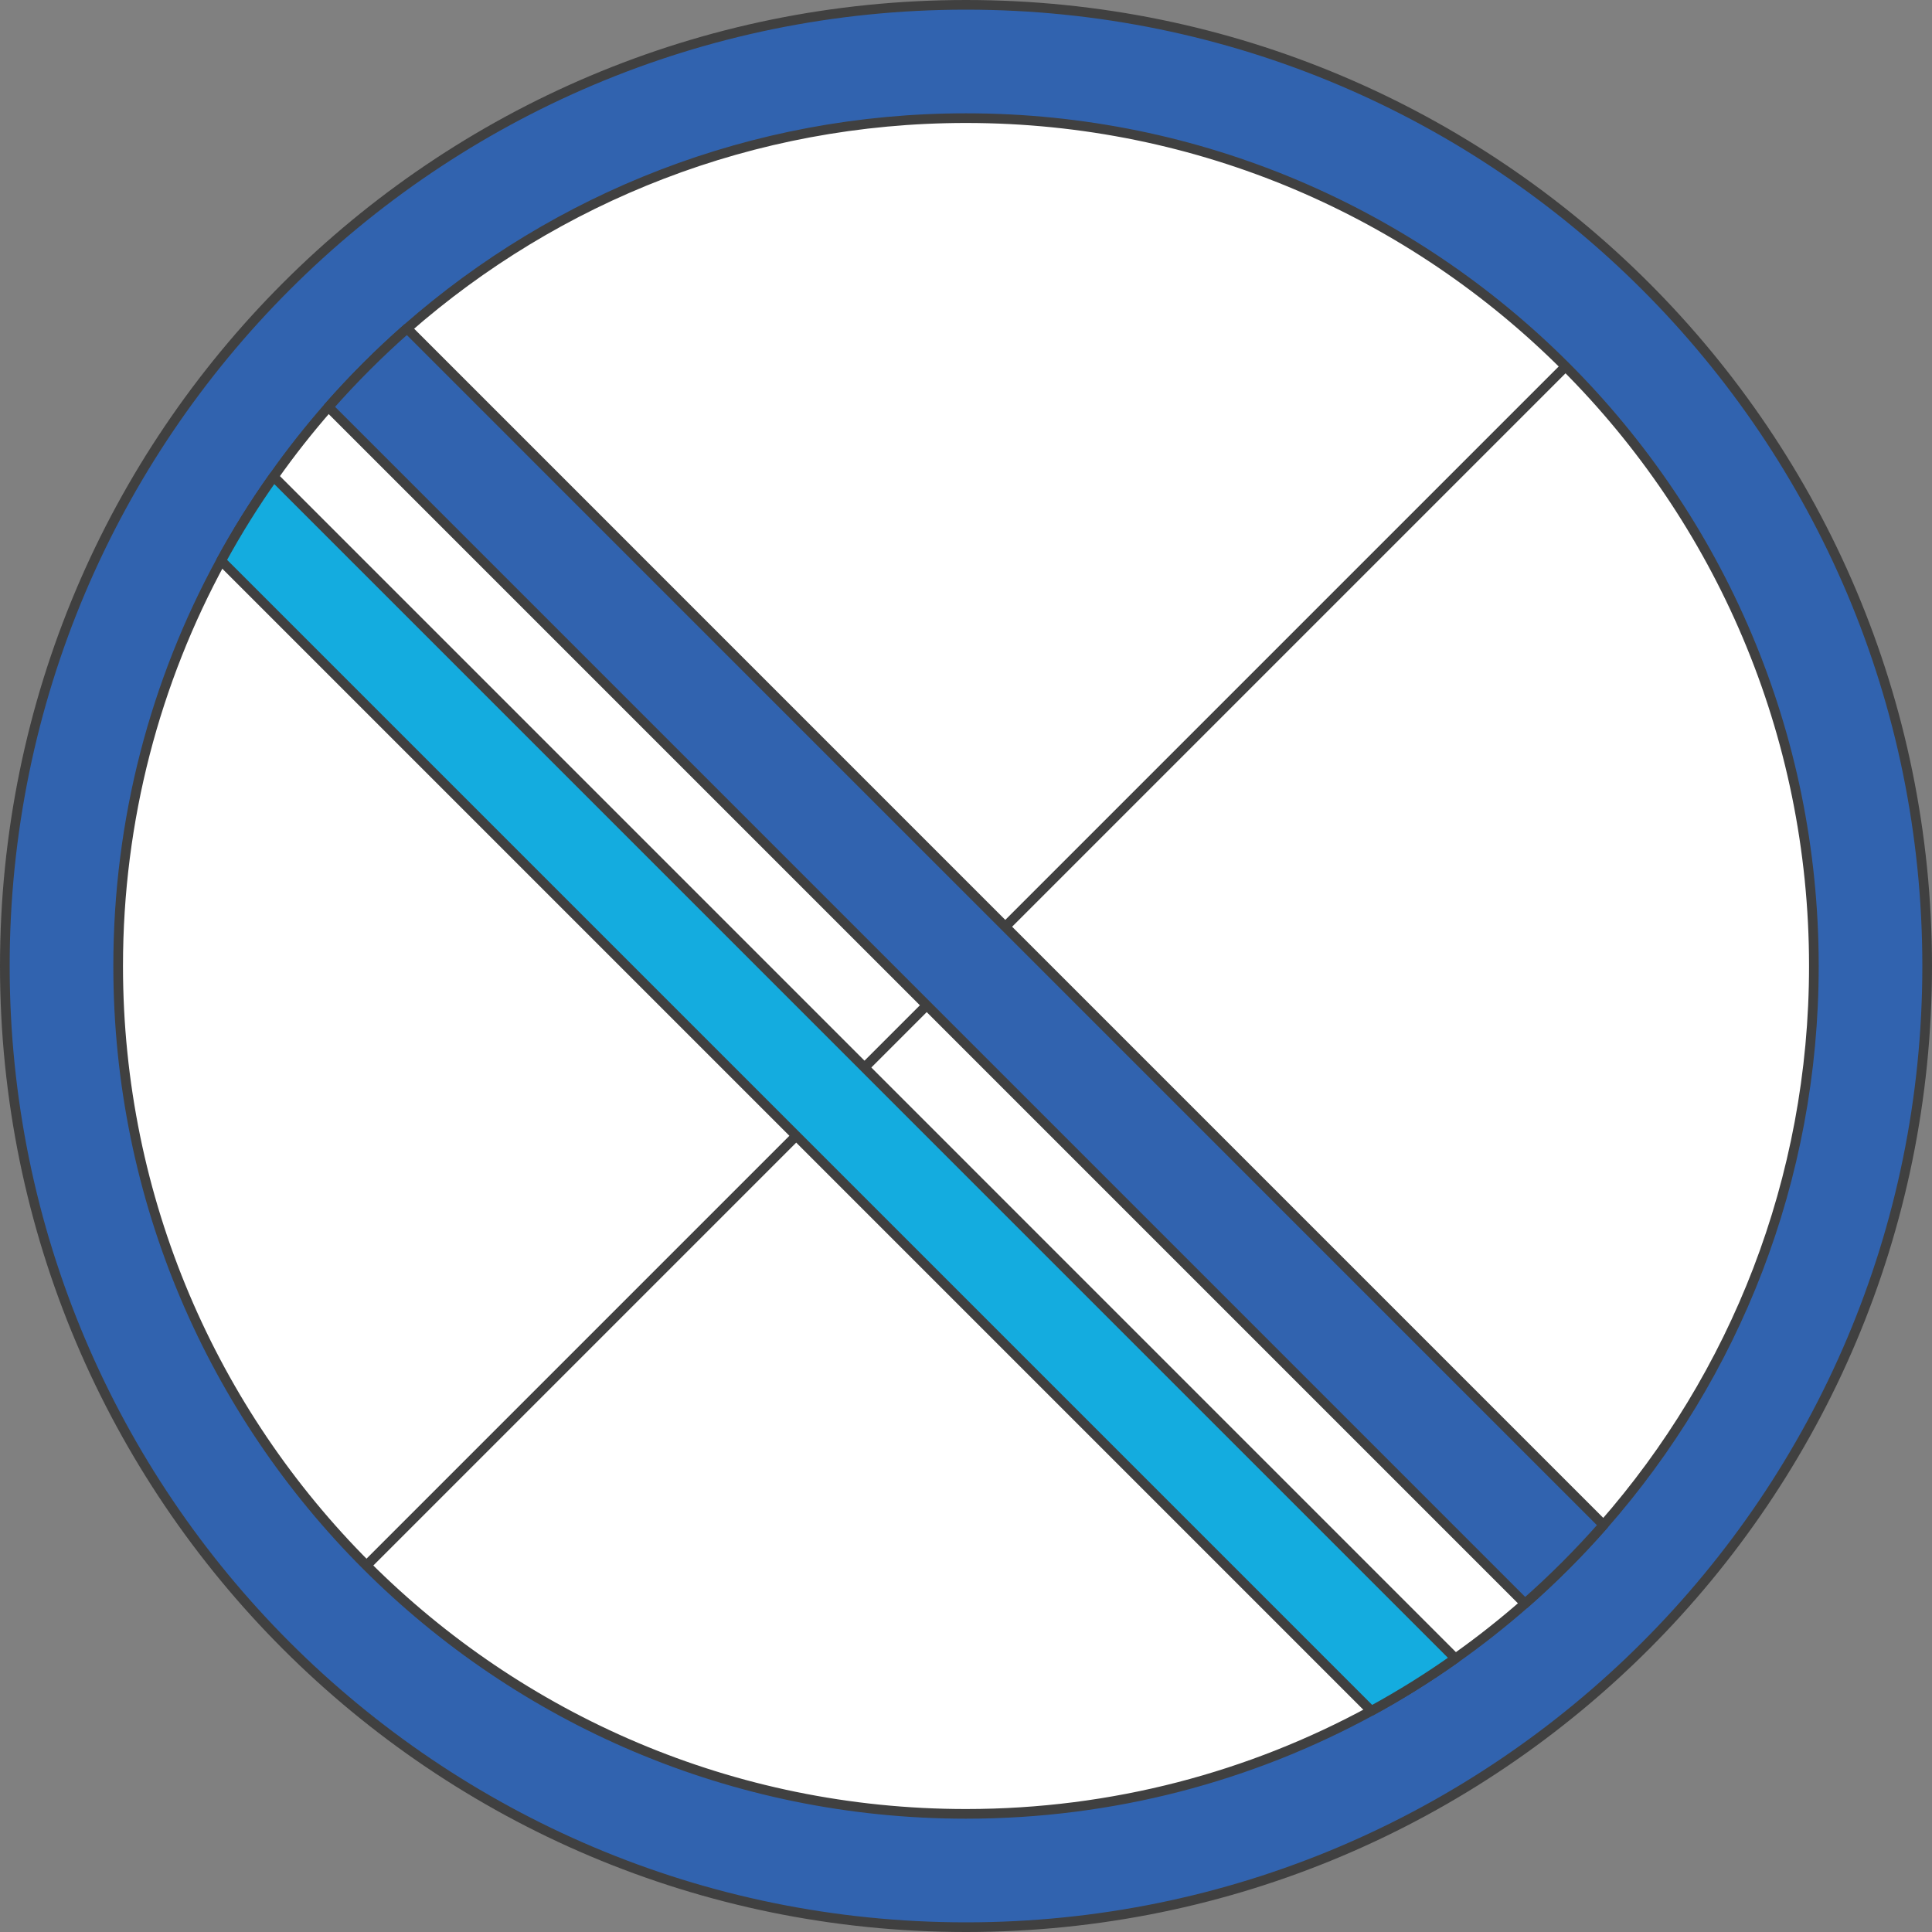
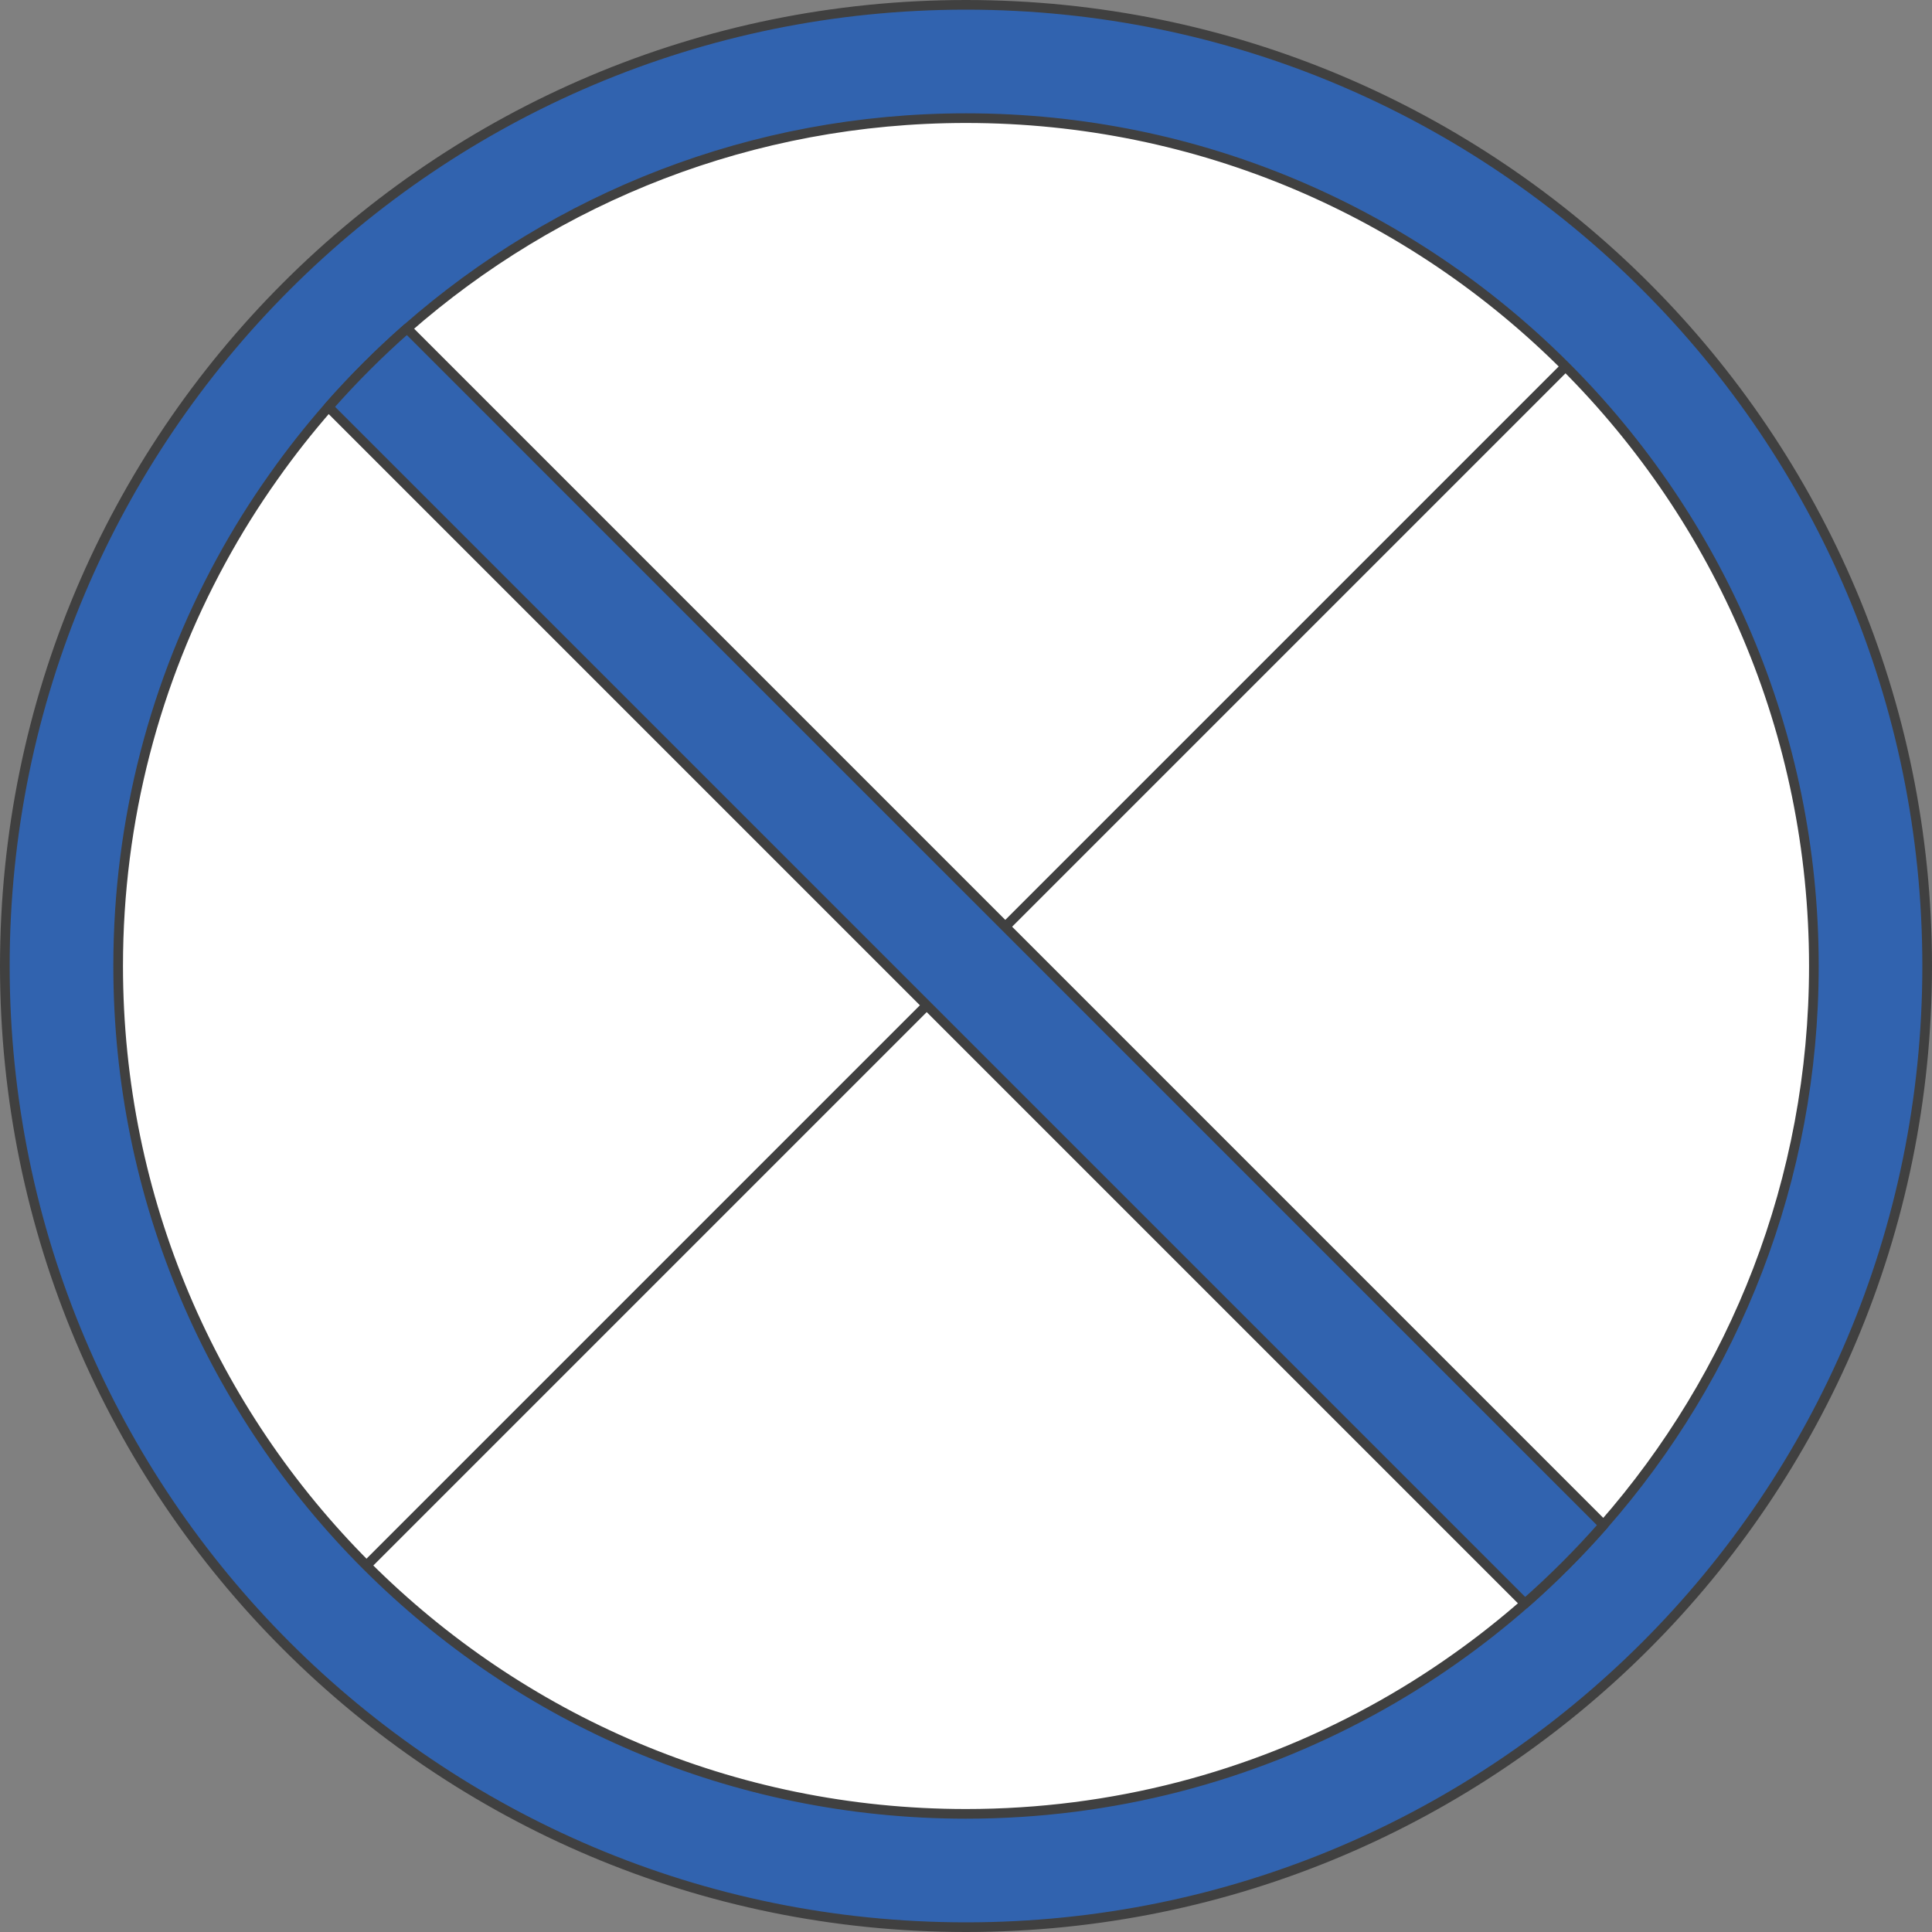
<svg xmlns="http://www.w3.org/2000/svg" width="400" height="400" viewBox="0 0 400 400" fill="none">
  <rect x="0" y="0" width="400" height="400" fill="#808080" stroke="none" />
  <g clip-path="url(#clip0_503_1085)">
-     <path d="M200 399C309.905 399 399 309.905 399 200C399 90.095 309.905 1 200 1C90.095 1 1 90.095 1 200C1 309.905 90.095 399 200 399Z" fill="#3163AF" stroke="#404040" stroke-width="2" stroke-linecap="round" stroke-linejoin="round" />
+     <path d="M200 399C309.905 399 399 309.905 399 200C399 90.095 309.905 1 200 1C90.095 1 1 90.095 1 200C1 309.905 90.095 399 200 399" fill="#3163AF" stroke="#404040" stroke-width="2" stroke-linecap="round" stroke-linejoin="round" />
    <path d="M375.543 200C375.543 244.34 359.103 284.83 331.993 315.73C326.933 321.5 321.503 326.93 315.733 332C311.133 336.03 306.323 339.83 301.323 343.36C295.753 347.31 289.943 350.94 283.913 354.22C258.983 367.81 230.393 375.54 200.003 375.54C103.053 375.54 24.463 296.95 24.463 200C24.463 169.6 32.193 141.02 45.783 116.09C49.063 110.06 52.693 104.25 56.653 98.68C60.173 93.68 63.973 88.87 68.003 84.27C73.073 78.5 78.503 73.07 84.273 68C115.173 40.9 155.673 24.46 200.003 24.46C296.953 24.46 375.543 103.05 375.543 200Z" fill="white" stroke="#404040" stroke-width="2" stroke-miterlimit="10" />
    <path d="M324.126 75.874L200.001 199.999L75.875 324.125" stroke="#404040" stroke-width="2" stroke-miterlimit="10" />
    <path d="M331.993 315.73C326.933 321.5 321.503 326.93 315.733 332L68.003 84.27C73.073 78.5 78.503 73.07 84.273 68L331.993 315.73Z" fill="#3163AF" stroke="#404040" stroke-width="2" stroke-linecap="round" stroke-linejoin="round" />
-     <path d="M301.323 343.36C295.753 347.31 289.943 350.94 283.913 354.22L45.783 116.09C49.063 110.06 52.693 104.25 56.653 98.68L301.323 343.36Z" fill="#14ACDF" stroke="#404040" stroke-width="2" stroke-linecap="round" stroke-linejoin="round" />
  </g>
  <defs>
    <clipPath id="clip0_503_1085">
      <rect width="400" height="400" fill="white" />
    </clipPath>
  </defs>
</svg>